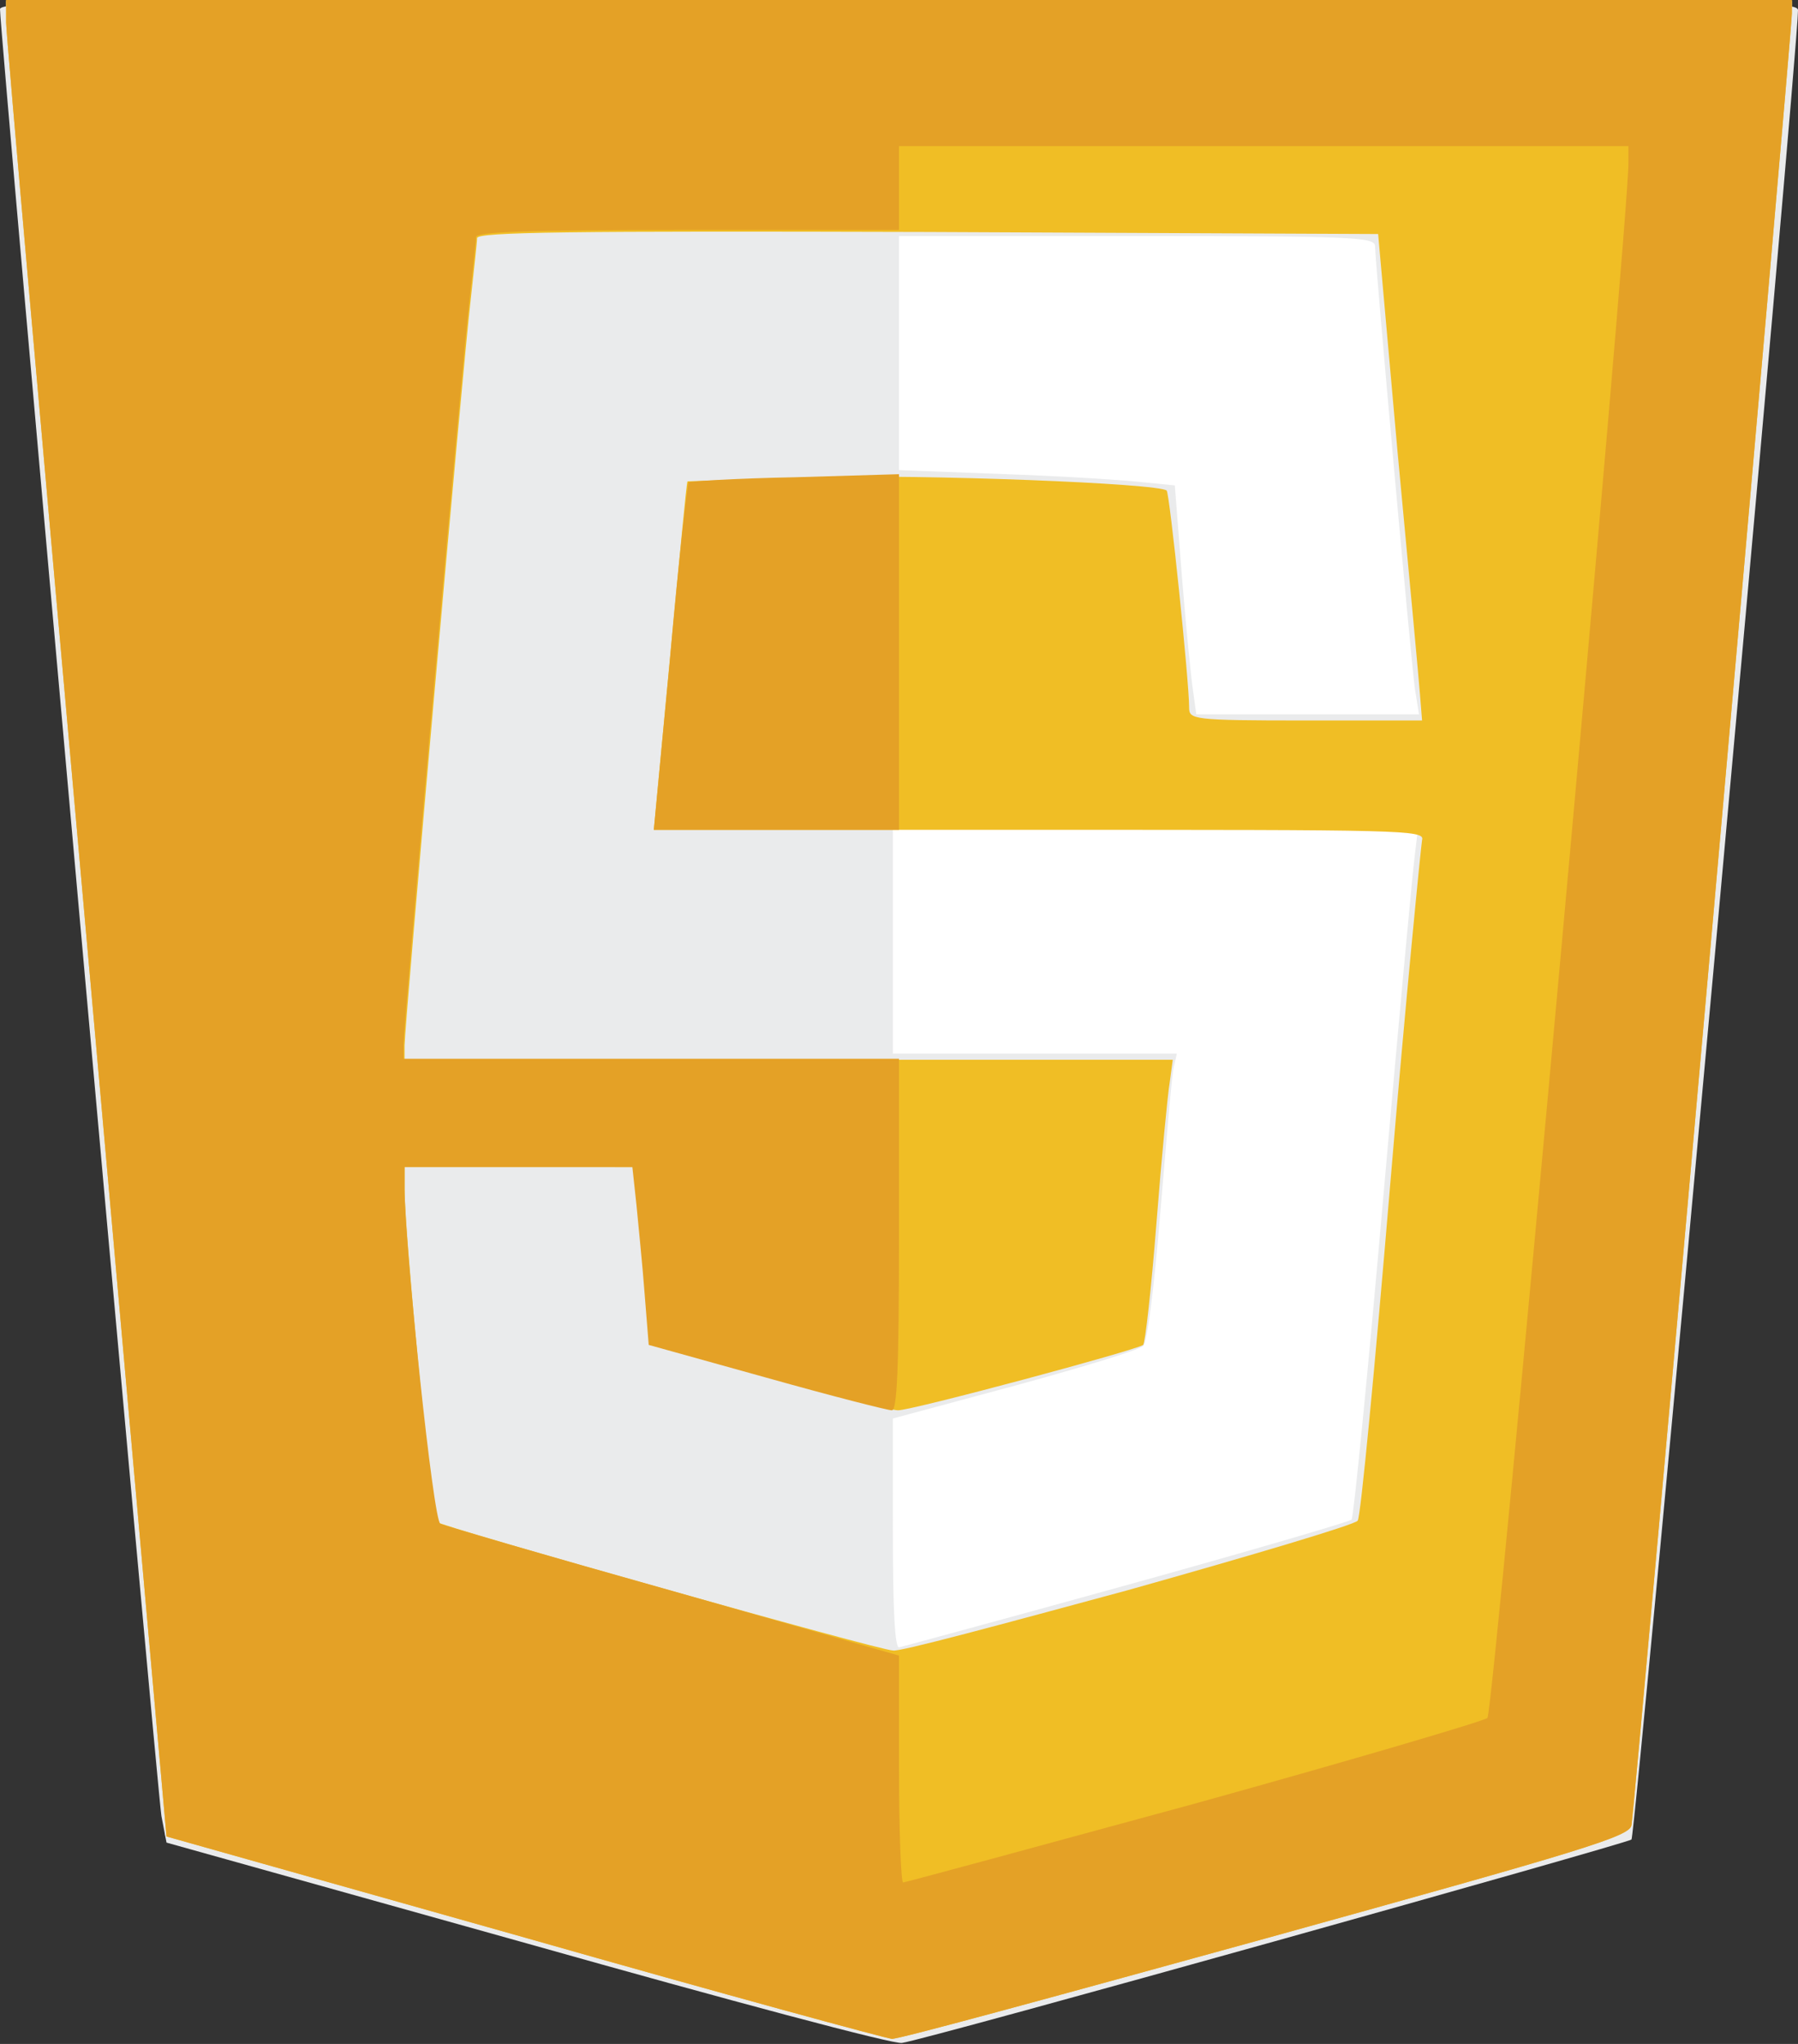
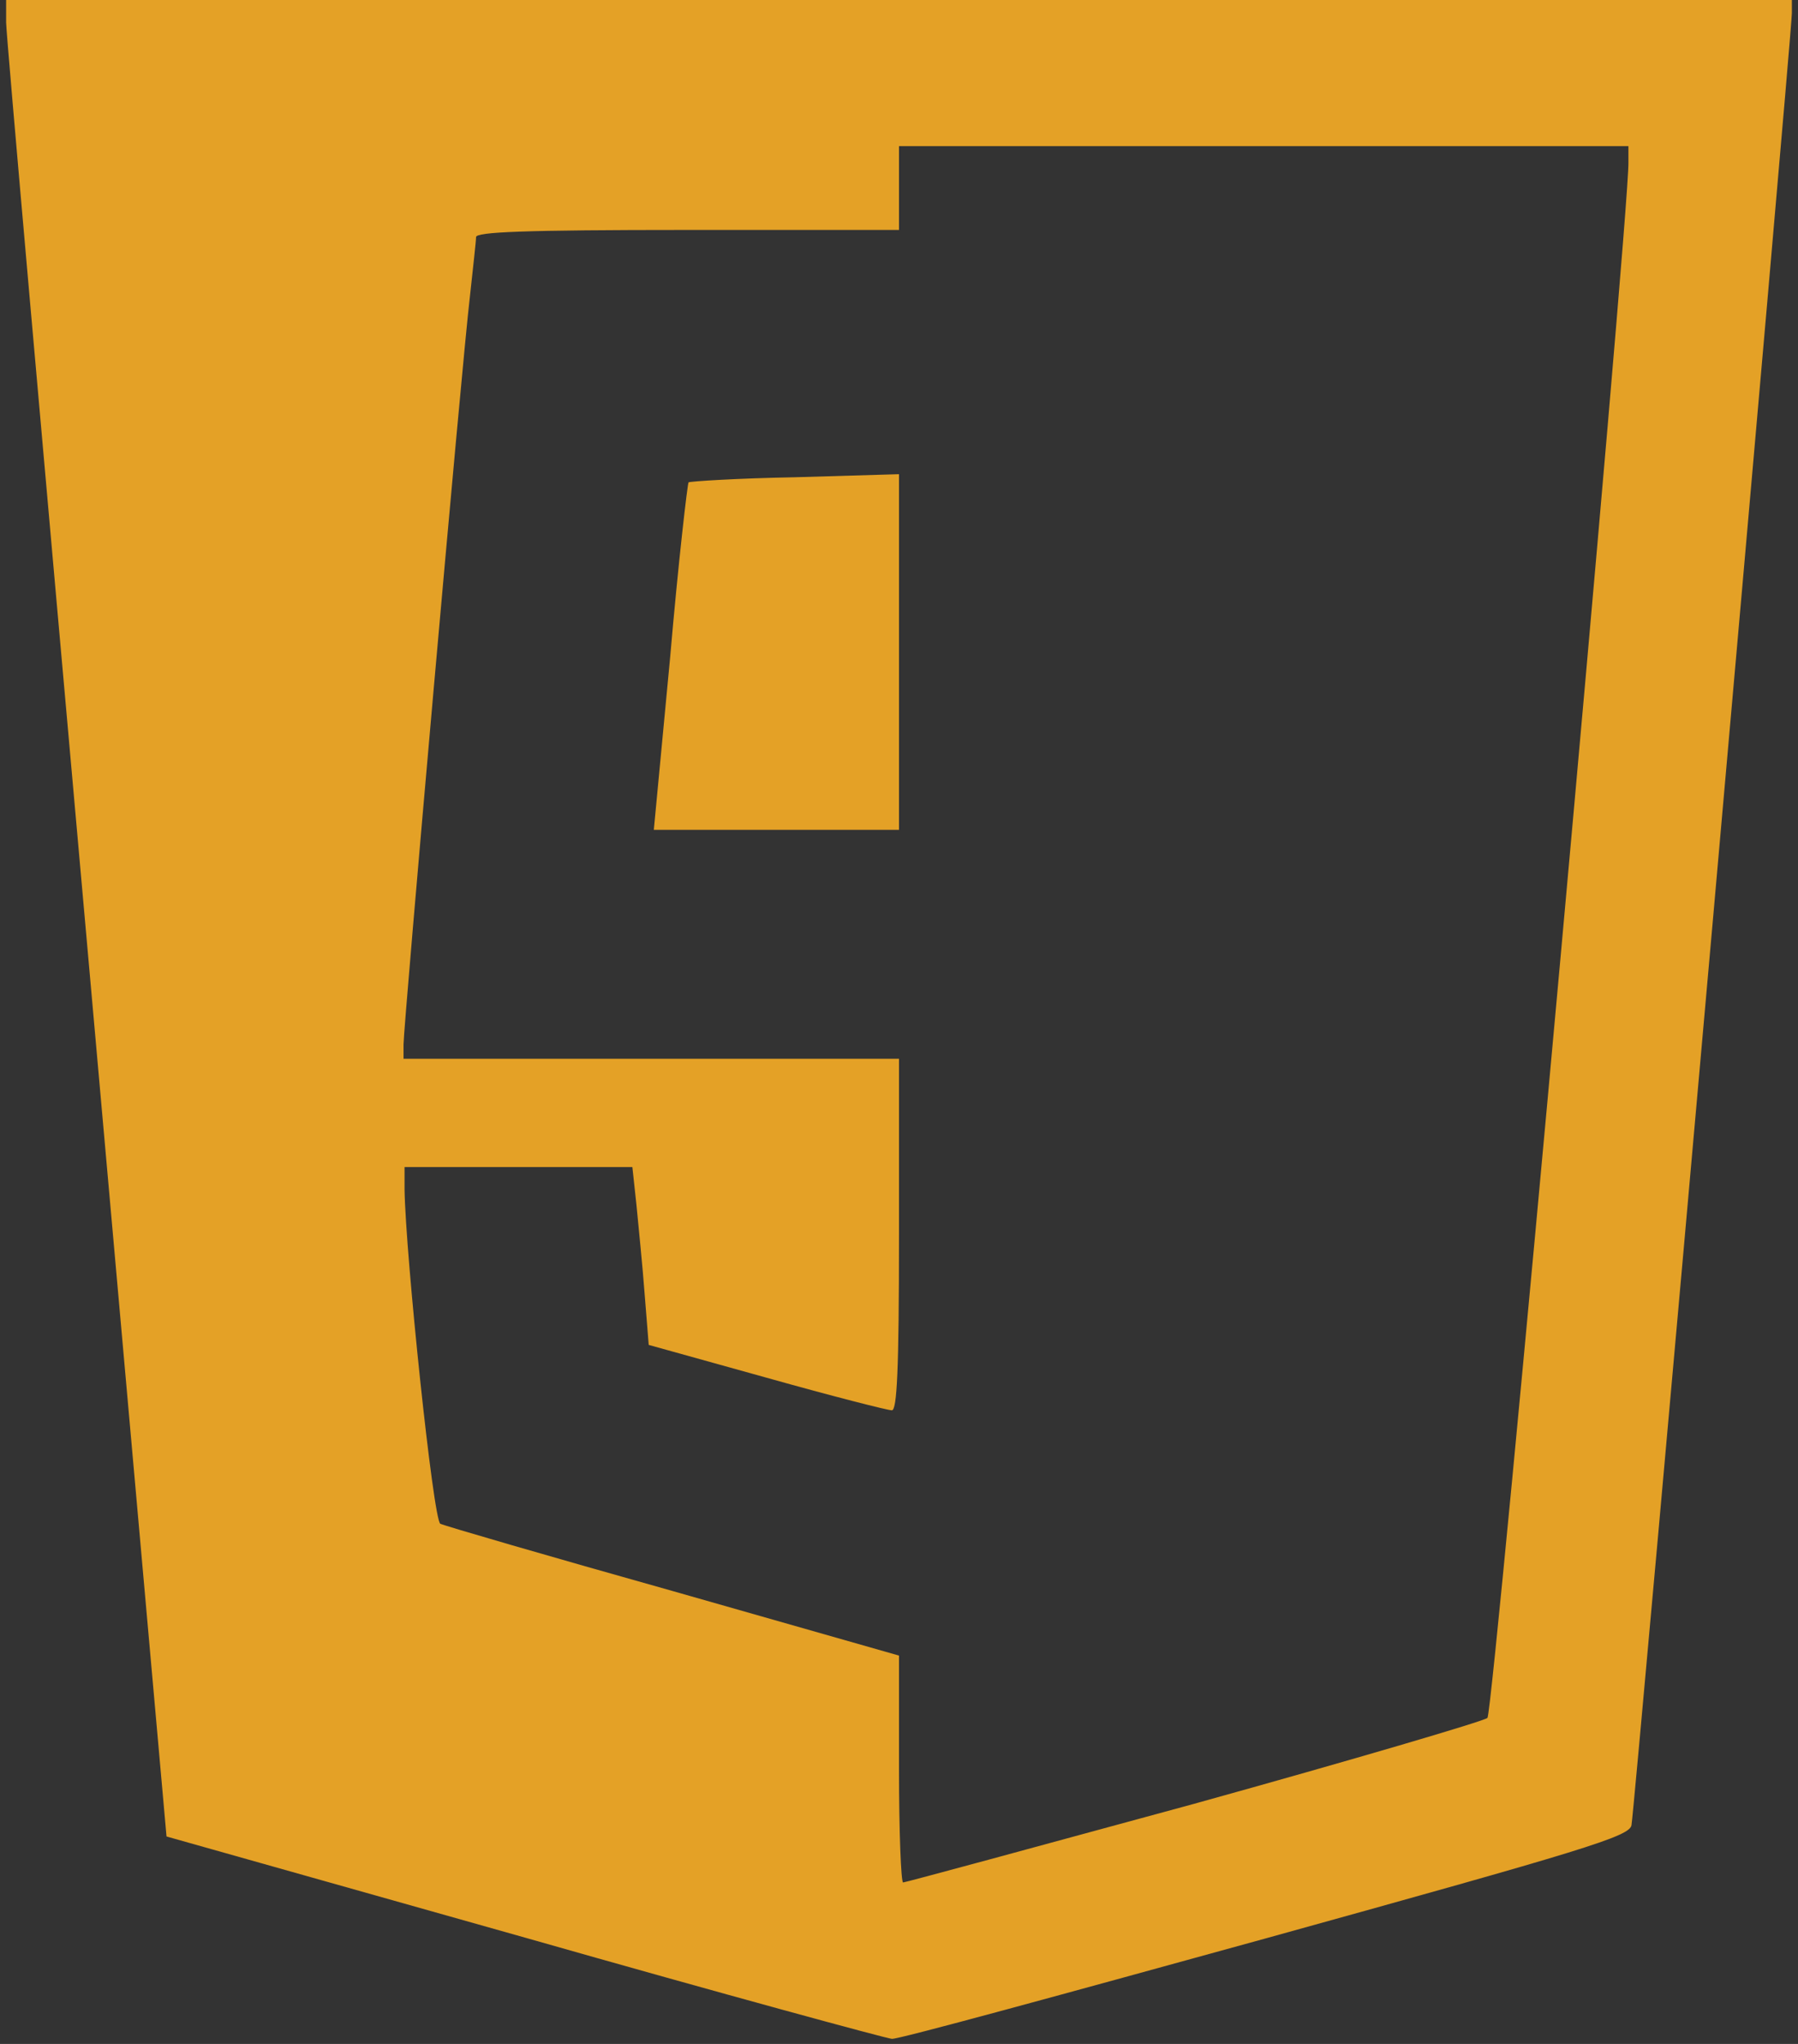
<svg xmlns="http://www.w3.org/2000/svg" version="1.1" id="Ebene_1" x="0px" y="0px" viewBox="0 0 176 200" style="enable-background:new 0 0 176 200;" xml:space="preserve">
  <rect x="0" y="0" width="176" height="200" fill="#333333" stroke="none" />
  <style type="text/css">
	.st0{fill:#FFFFFF;}
	.st1{fill:#EAEBEC;}
	.st2{fill:#F0BE25;}
	.st3{fill:#E4A126;}
</style>
-   <path id="path118" class="st0" d="M0.6,0l0,2.2c0,1.2,3.5,41.7,7.8,89.9l7.8,87.7l35.1,9.9c19.3,5.4,35.5,9.9,36,9.9  c0.5,0,16.9-4.4,36.5-9.8c31.4-8.7,35.6-10,35.9-11.1c0.3-1.5,15.7-175.4,15.7-177.3l0-1.3H88H0.6z" />
-   <path id="path88" class="st1" d="M51.7,190.2l-35.4-9.9l-0.5-2.6C15.4,175.3,0,3.2,0,0.9C0,0.1,9,0,88,0c83.4,0,88,0.1,88,1  c0,4.2-15.9,178.7-16.3,179c-0.5,0.4-69.1,19.6-71.4,19.9C87.6,200.1,71.2,195.7,51.7,190.2L51.7,190.2z M110.3,155.1  c11.9-3.3,21.8-6.2,22-6.4c0.2-0.2,1.6-14.4,3.1-31.5s2.9-32.2,3.1-33.6l0.3-2.5h-25.7H87.4v11v11h13.9h13.9l-0.3,1.3  c-0.2,0.7-0.7,7-1.3,14c-0.6,7.4-1.3,13-1.7,13.3c-0.4,0.4-6,2.1-12.6,3.9l-11.9,3.2V150c0,7.6,0.2,11.2,0.6,11.2  C88.4,161.1,98.4,158.4,110.3,155.1L110.3,155.1z M138.5,67.4c-0.4-2.9-3.9-41.8-3.9-43.3c0-0.9-2-1-23.3-1H88v11.5V46l10.5,0.4  c5.8,0.2,11.8,0.6,13.5,0.8l3,0.3l0.7,9c0.4,4.9,0.9,10,1.1,11.2l0.3,2.2H128h10.9L138.5,67.4z" />
-   <path id="path80" class="st2" d="M51.4,189.6l-35.1-9.9L8.5,92.1C4.2,43.9,0.6,3.4,0.6,2.2l0-2.2H88h87.4l0,1.3  c0,1.9-15.4,175.8-15.7,177.3c-0.2,1.1-4.5,2.4-35.9,11.1c-19.6,5.4-36,9.9-36.5,9.8C86.9,199.5,70.7,195.1,51.4,189.6L51.4,189.6z   M110.4,155.6c12.1-3.4,22.2-6.4,22.5-6.8s1.7-15.2,3.2-33.1s3-32.9,3.1-33.5c0.3-1-1.8-1-37.4-1H64l1.6-17  c0.9-9.4,1.6-17.1,1.7-17.1c0,0,5.6-0.2,12.3-0.4c11.1-0.3,33.8,0.6,34.6,1.3c0.3,0.3,2.2,18.7,2.2,21.2c0,1.2,0.2,1.3,11.4,1.3  h11.4L139,68c-0.1-1.4-1.1-12.1-2.2-23.8l-1.9-21.3l-44.1-0.2c-35.1-0.1-44.1,0-44.1,0.6c0,0.4-0.3,3-0.6,5.8  c-0.8,6.7-6.5,71.4-6.5,73.2v1.4h37.6h37.6l-0.3,2.2c-0.2,1.2-0.8,7.4-1.3,13.8c-0.5,6.4-1.1,11.7-1.3,11.9  c-0.6,0.5-22.6,6.4-24,6.4c-0.6,0-6.3-1.4-12.7-3.2l-11.5-3.2l-0.4-5c-0.2-2.7-0.6-6.6-0.8-8.7l-0.4-3.7H50.7H39.6l0,2.2  c0,4.2,2.7,32.1,3.1,32.5c0.5,0.5,43.4,12.6,44.7,12.6C87.9,161.7,98.2,158.9,110.4,155.6L110.4,155.6z" />
  <path id="path78" class="st3" d="M51.4,189.6l-35.1-9.9L8.5,92.1C4.2,43.9,0.6,3.4,0.6,2.2l0-2.2H88h87.4l0,1.3  c0,1.9-15.4,175.8-15.7,177.3c-0.2,1.1-4.5,2.4-35.9,11.1c-19.6,5.4-36,9.9-36.5,9.8C86.9,199.5,70.7,195.1,51.4,189.6L51.4,189.6z   M116.9,176.5c15.5-4.3,28.4-8.1,28.7-8.4c0.6-0.6,13.9-147.3,13.8-152.2l0-1.6h-35.7H88v4.1v4.1H67.3c-16.1,0-20.7,0.2-20.7,0.7  c0,0.4-0.3,3-0.6,5.8c-0.8,6.7-6.5,71.4-6.5,73.2v1.4h24.2H88v17.2c0,13.4-0.2,17.2-0.7,17.2c-0.4,0-5.9-1.4-12.3-3.2l-11.5-3.2  l-0.4-5c-0.2-2.7-0.6-6.6-0.8-8.7l-0.4-3.7H50.7H39.6l0,2.2c0.1,6.4,2.8,32.3,3.5,32.7c0.4,0.2,10.7,3.2,22.8,6.6L88,162v11.1  c0,6.1,0.2,11.1,0.4,11.1C88.6,184.2,101.5,180.7,116.9,176.5L116.9,176.5z M65.6,64.3c0.8-9.3,1.7-17,1.8-17.1  c0.1-0.1,4.8-0.4,10.4-0.5L88,46.4v17.4v17.4H76H64L65.6,64.3z" />
</svg>